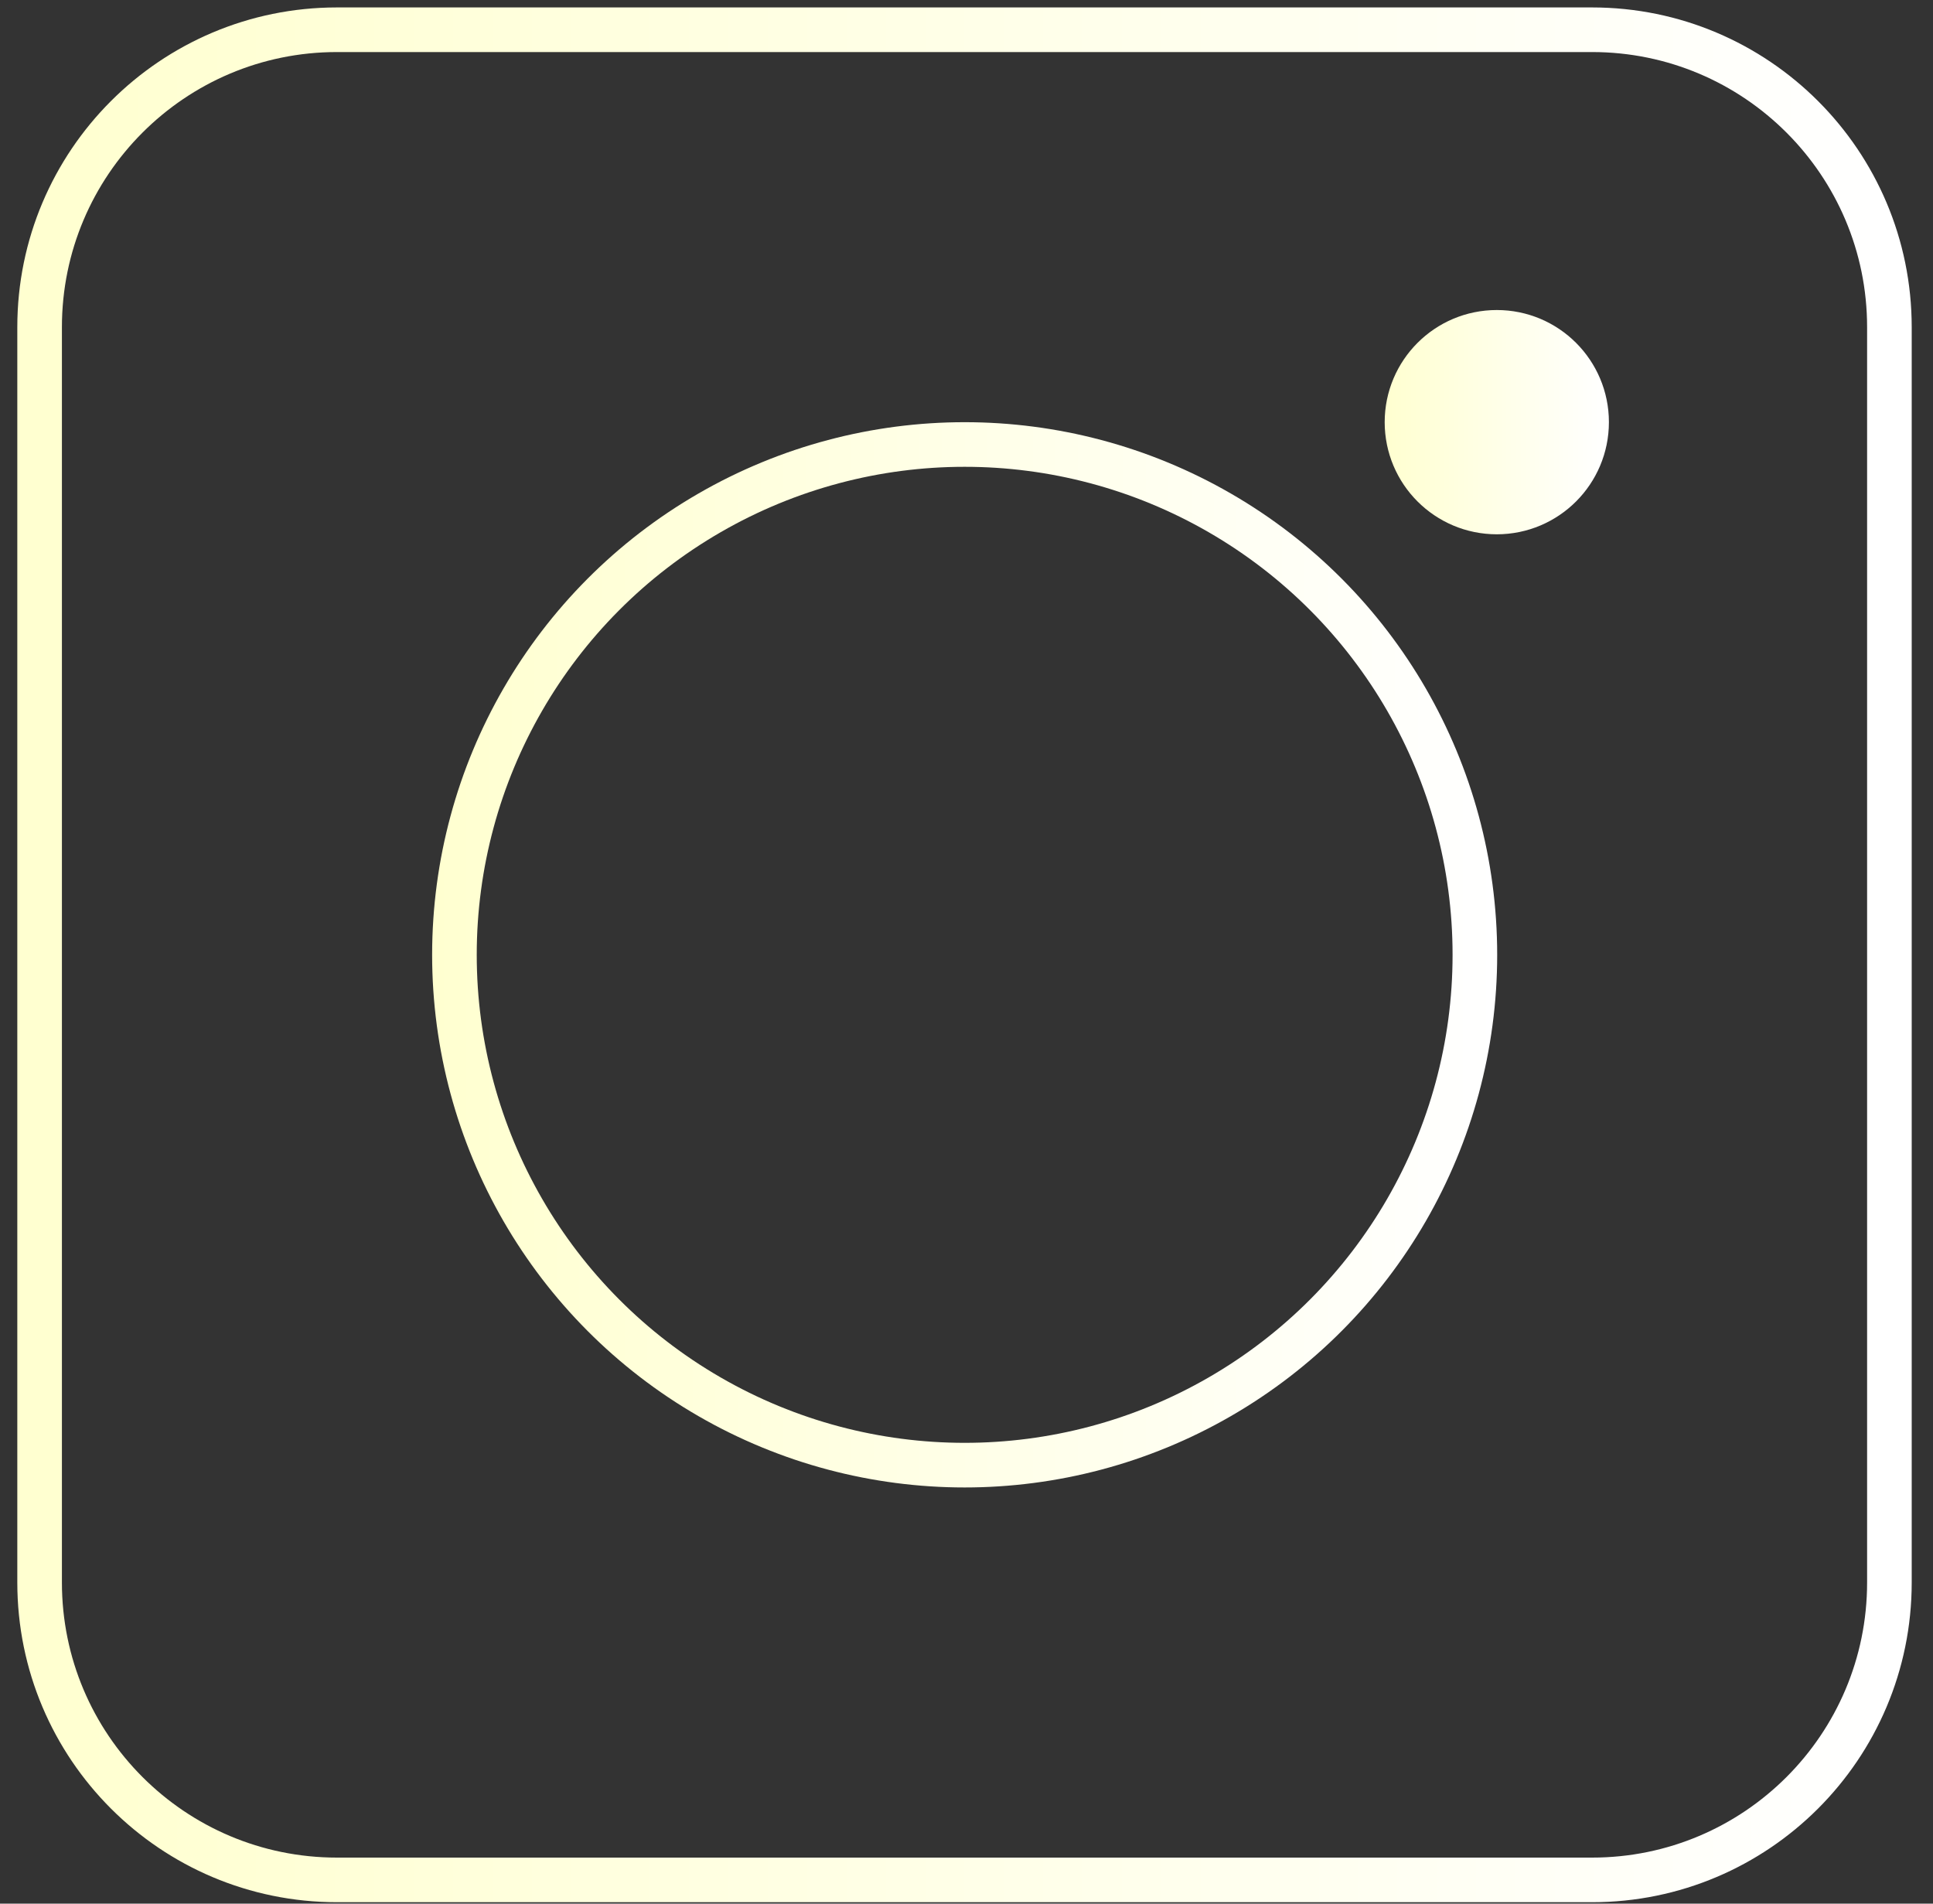
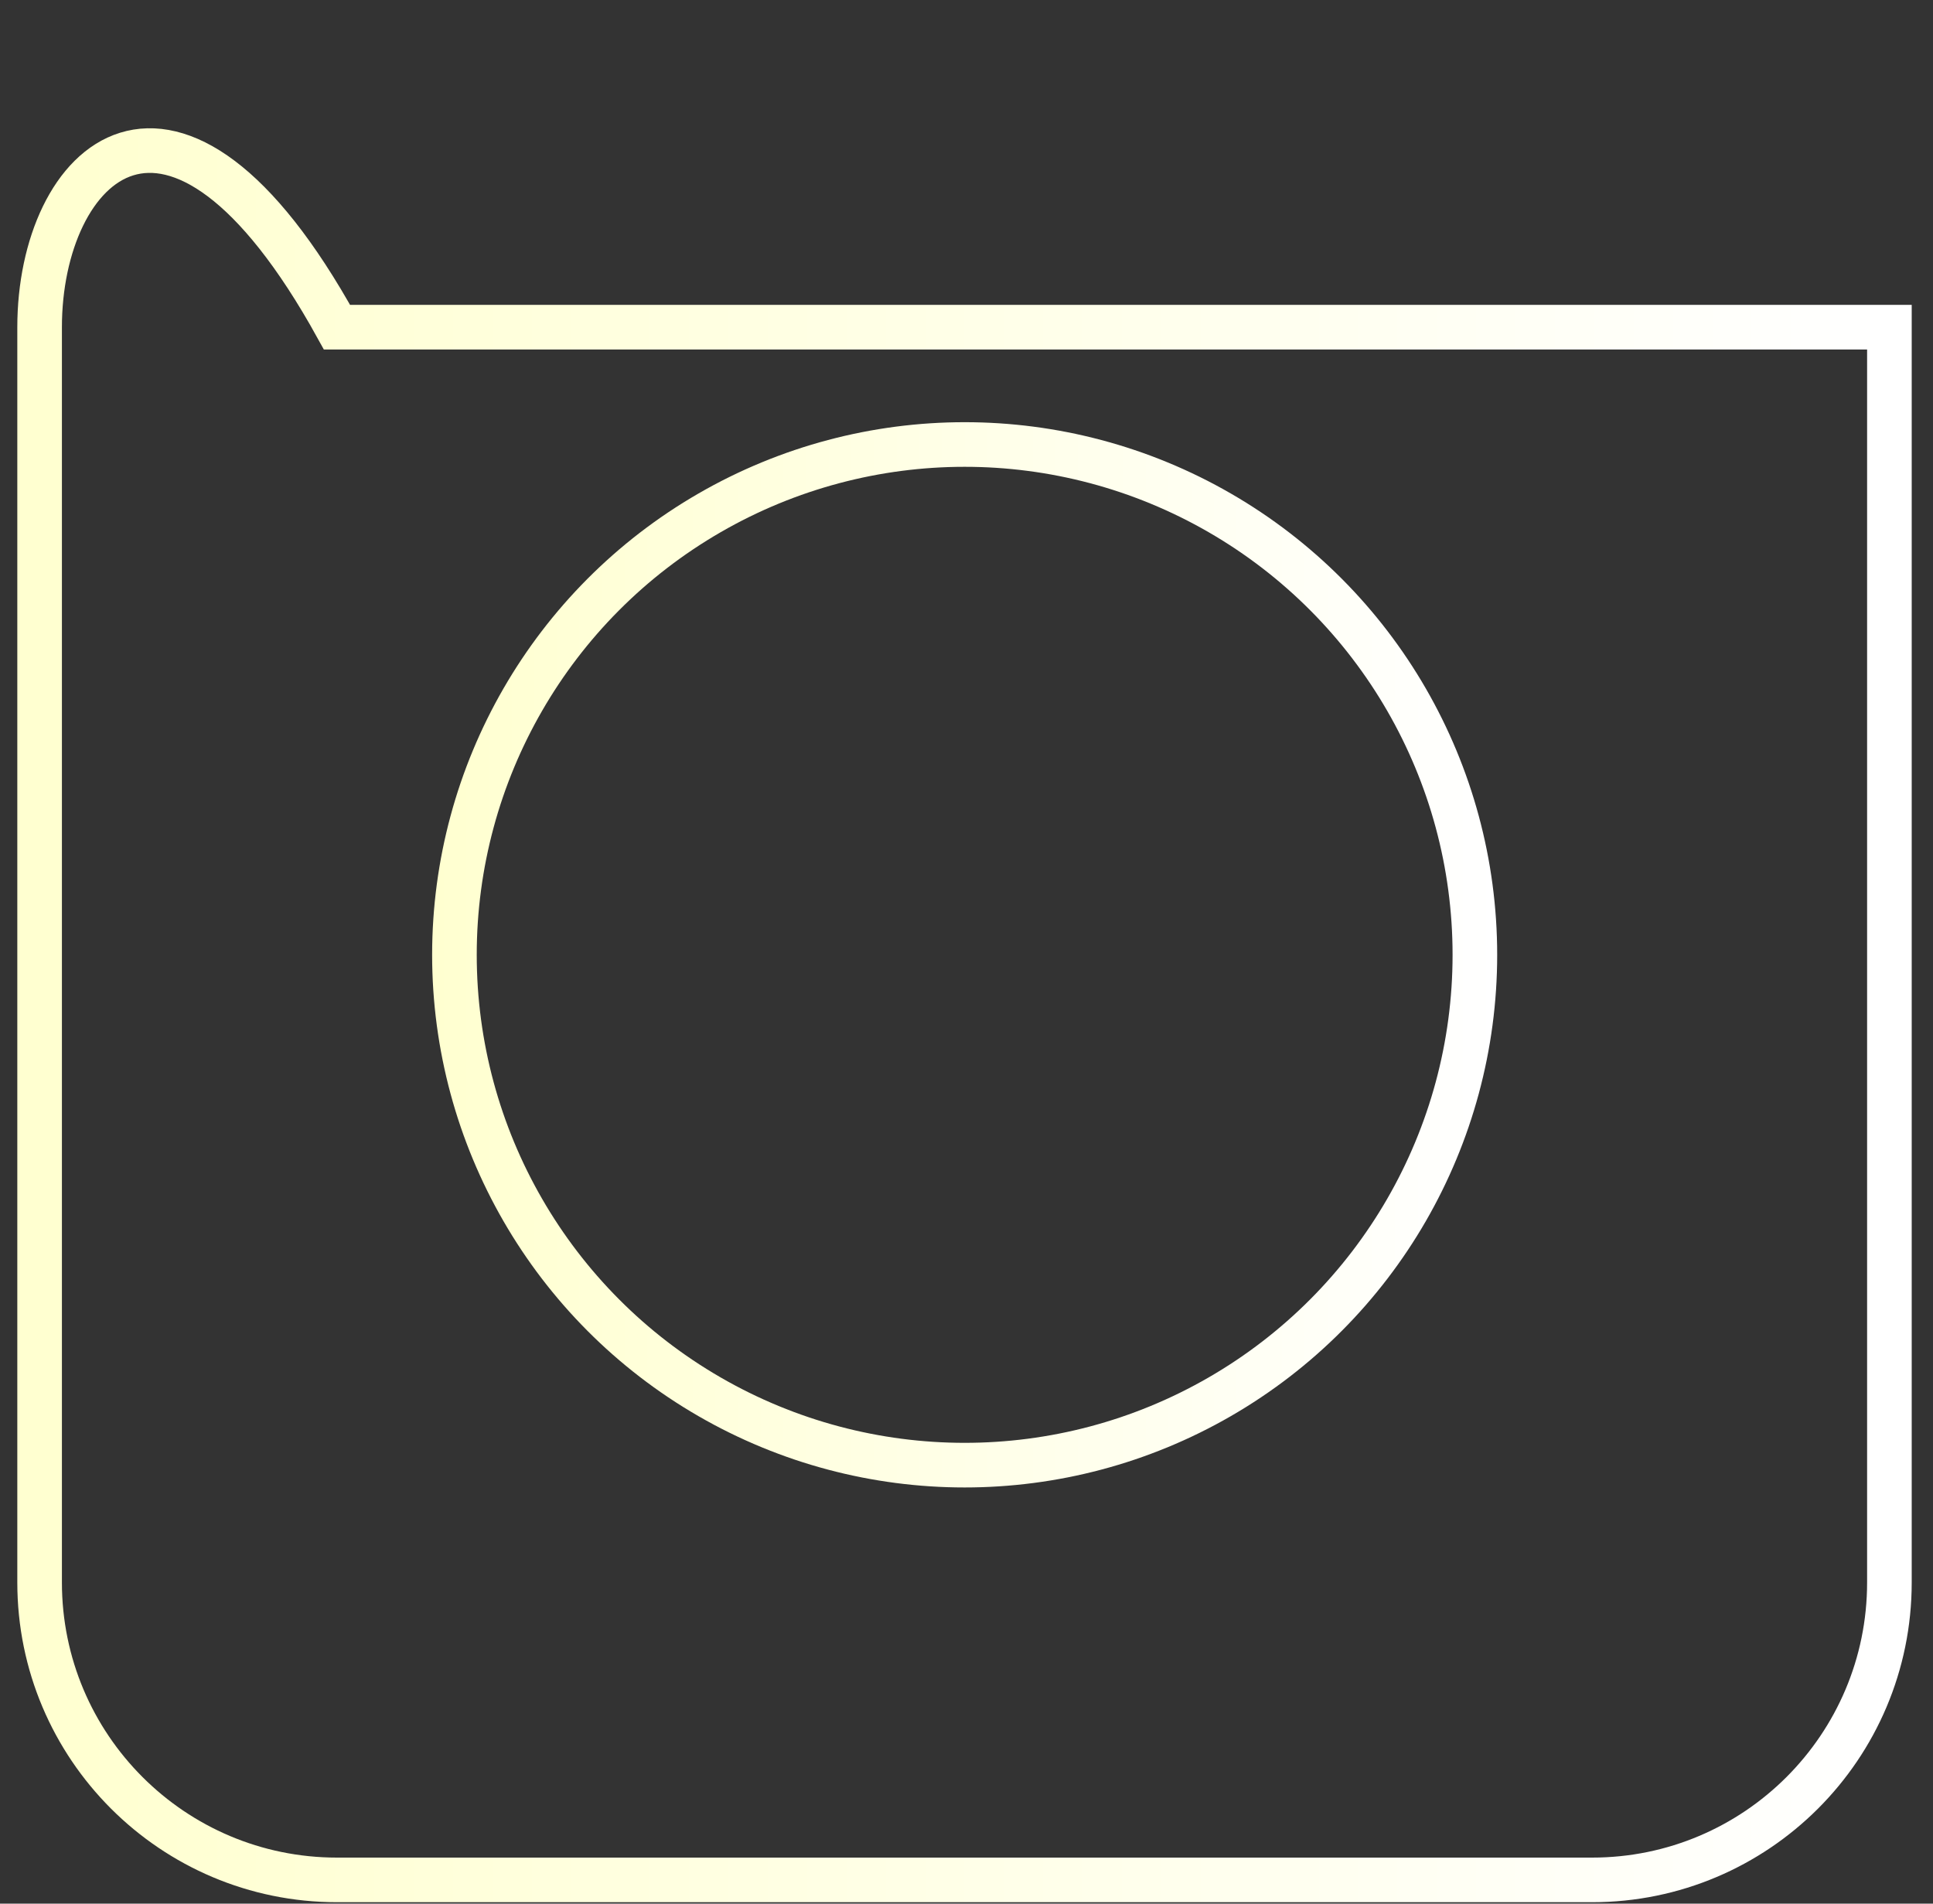
<svg xmlns="http://www.w3.org/2000/svg" width="65" height="64" viewBox="0 0 65 64" fill="none">
  <rect x="0" y="0" width="65" height="64" fill="#333333" stroke="none" />
-   <path d="M63.534 53.202V11C63.534 5.477 59.057 1 53.534 1H11.332C5.809 1 1.332 5.477 1.332 11V53.202C1.332 58.725 5.809 63.202 11.332 63.202H53.534C59.057 63.202 63.534 58.725 63.534 53.202Z" stroke="url(#paint0_linear_3002_323)" stroke-width="1.5" />
+   <path d="M63.534 53.202V11H11.332C5.809 1 1.332 5.477 1.332 11V53.202C1.332 58.725 5.809 63.202 11.332 63.202H53.534C59.057 63.202 63.534 58.725 63.534 53.202Z" stroke="url(#paint0_linear_3002_323)" stroke-width="1.5" />
  <circle cx="32.438" cy="32.101" r="17.157" stroke="url(#paint1_linear_3002_323)" stroke-width="1.5" />
-   <circle cx="50.332" cy="14.193" r="3.02" fill="url(#paint2_linear_3002_323)" stroke="url(#paint3_linear_3002_323)" stroke-width="1.5" />
  <defs>
    <linearGradient id="paint0_linear_3002_323" x1="1.332" y1="32.101" x2="63.534" y2="32.101" gradientUnits="userSpaceOnUse">
      <stop stop-color="#FFFFD0" />
      <stop offset="1" stop-color="white" />
    </linearGradient>
    <linearGradient id="paint1_linear_3002_323" x1="14.531" y1="32.101" x2="50.345" y2="32.101" gradientUnits="userSpaceOnUse">
      <stop stop-color="#FFFFD0" />
      <stop offset="1" stop-color="white" />
    </linearGradient>
    <linearGradient id="paint2_linear_3002_323" x1="46.562" y1="14.193" x2="54.102" y2="14.193" gradientUnits="userSpaceOnUse">
      <stop stop-color="#FFFFD0" />
      <stop offset="1" stop-color="white" />
    </linearGradient>
    <linearGradient id="paint3_linear_3002_323" x1="46.562" y1="14.193" x2="54.102" y2="14.193" gradientUnits="userSpaceOnUse">
      <stop stop-color="#FFFFD0" />
      <stop offset="1" stop-color="white" />
    </linearGradient>
  </defs>
</svg>